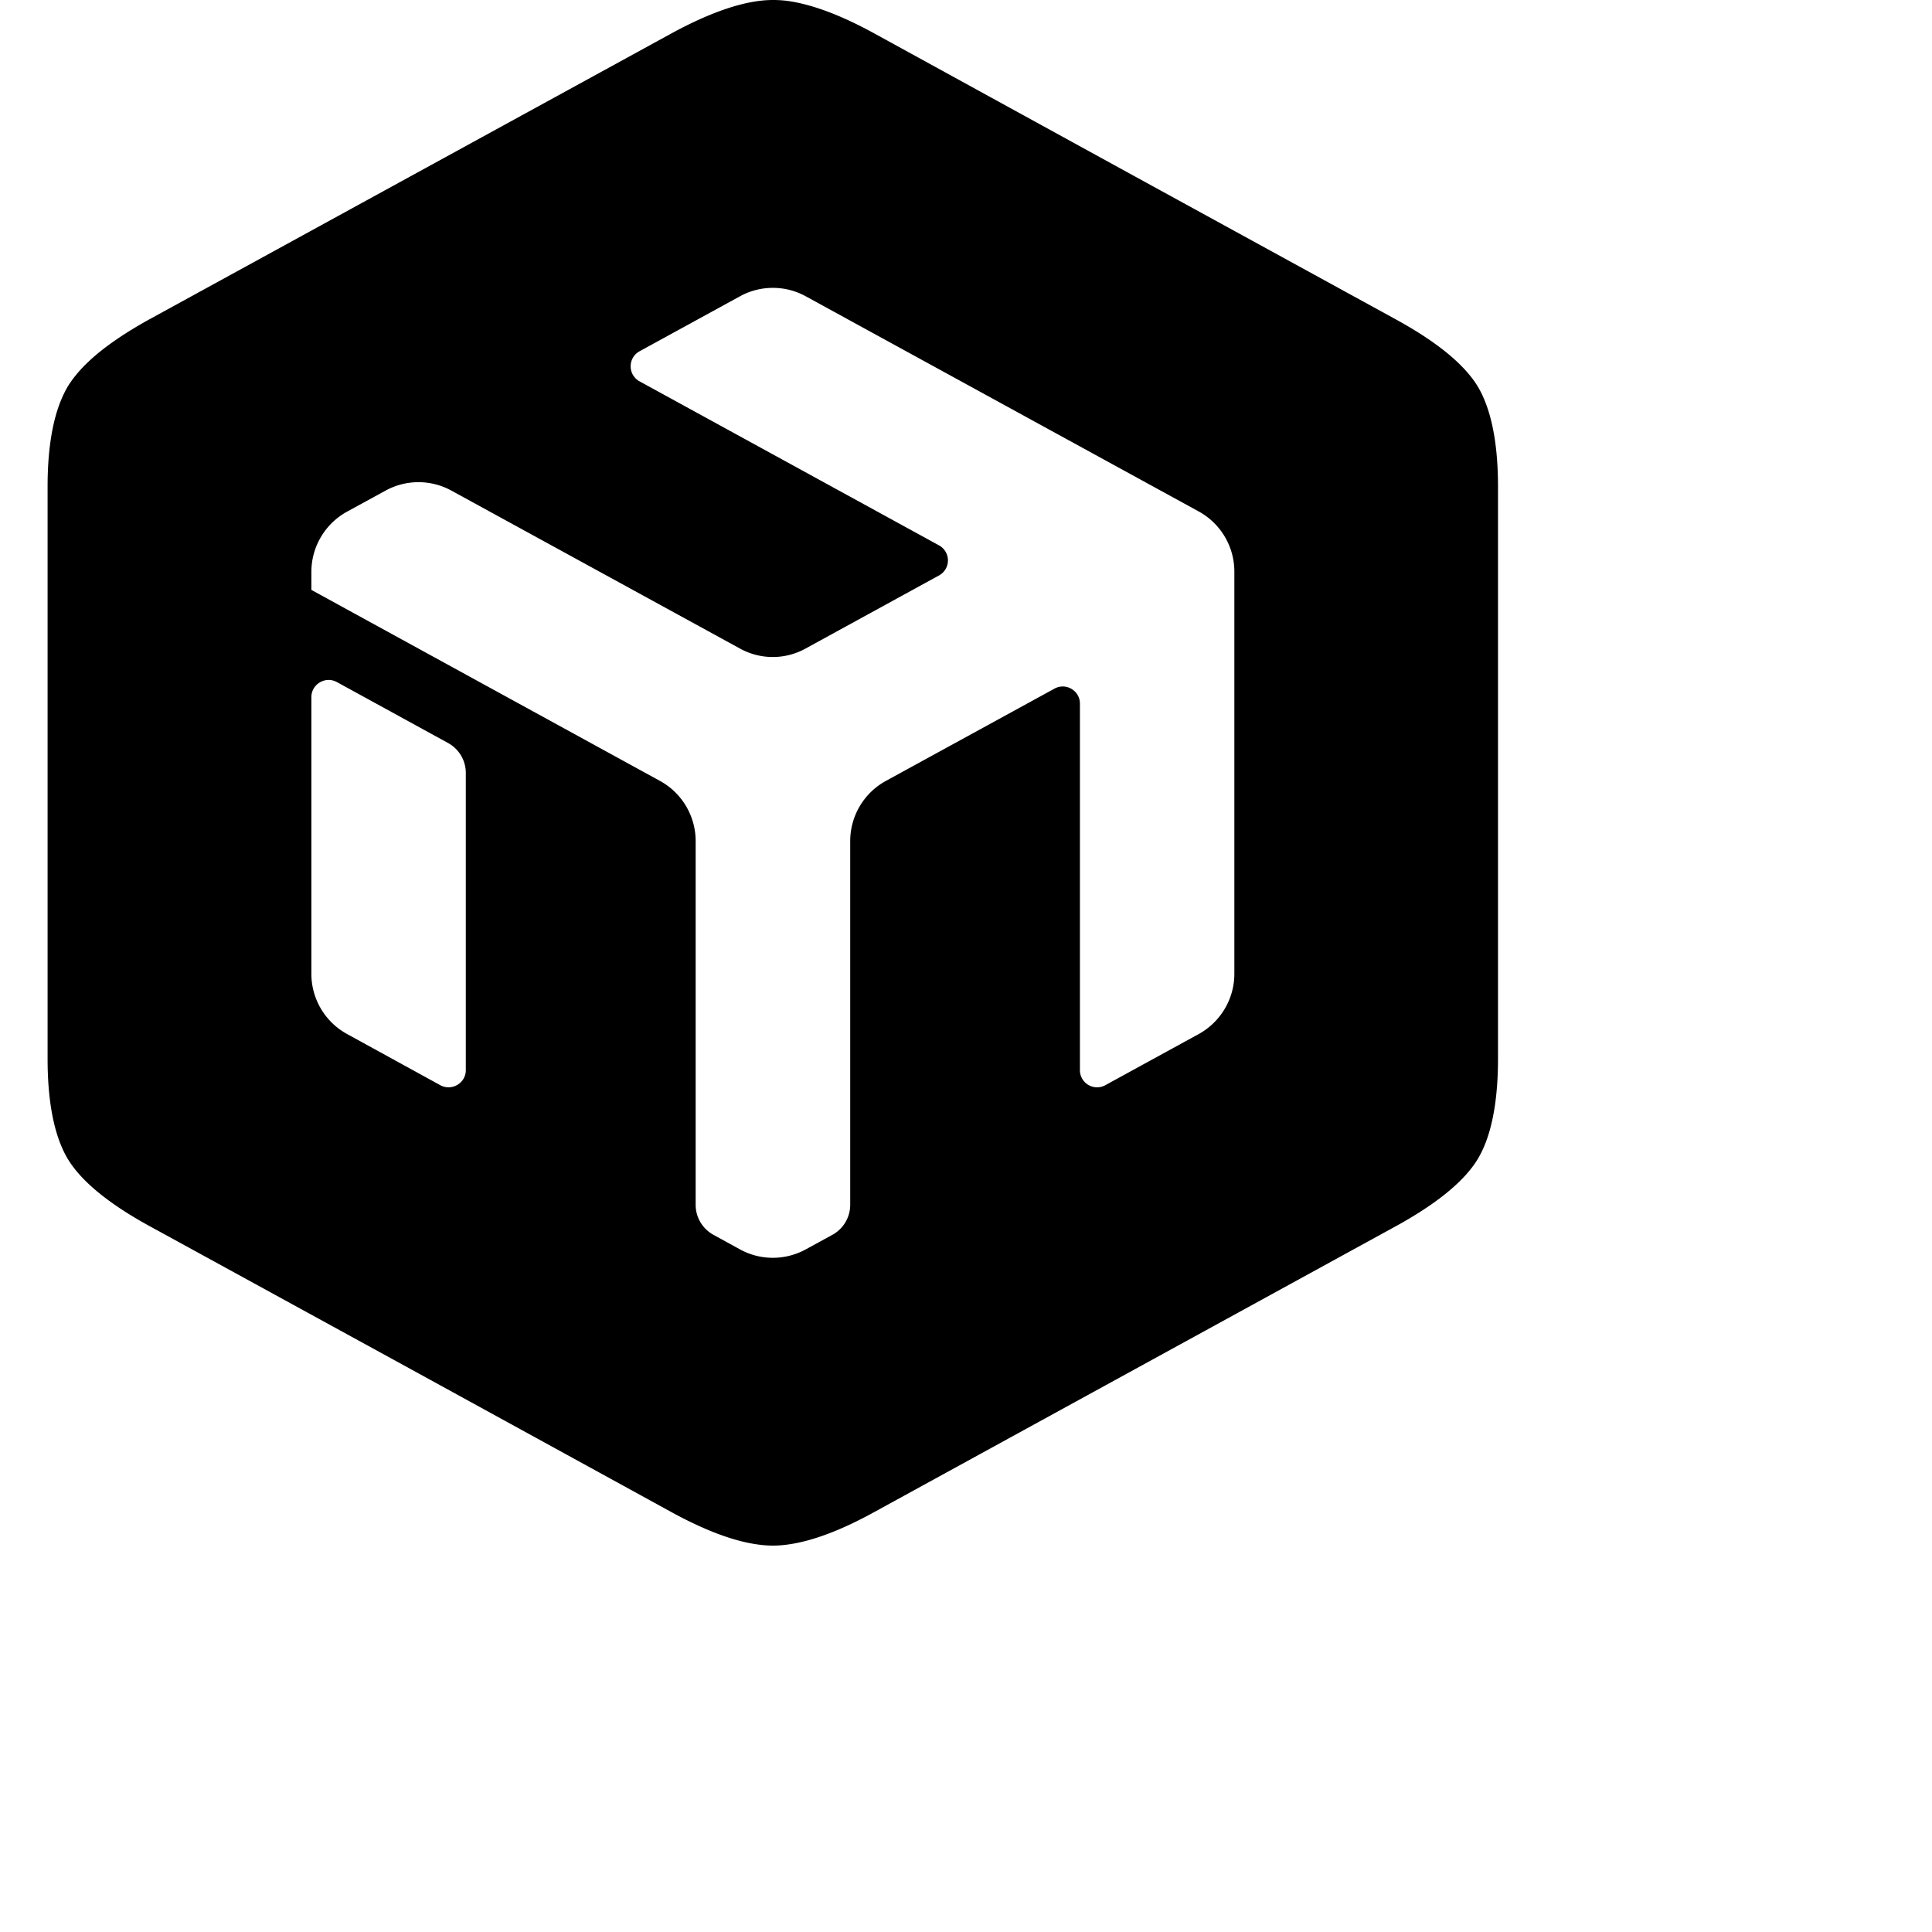
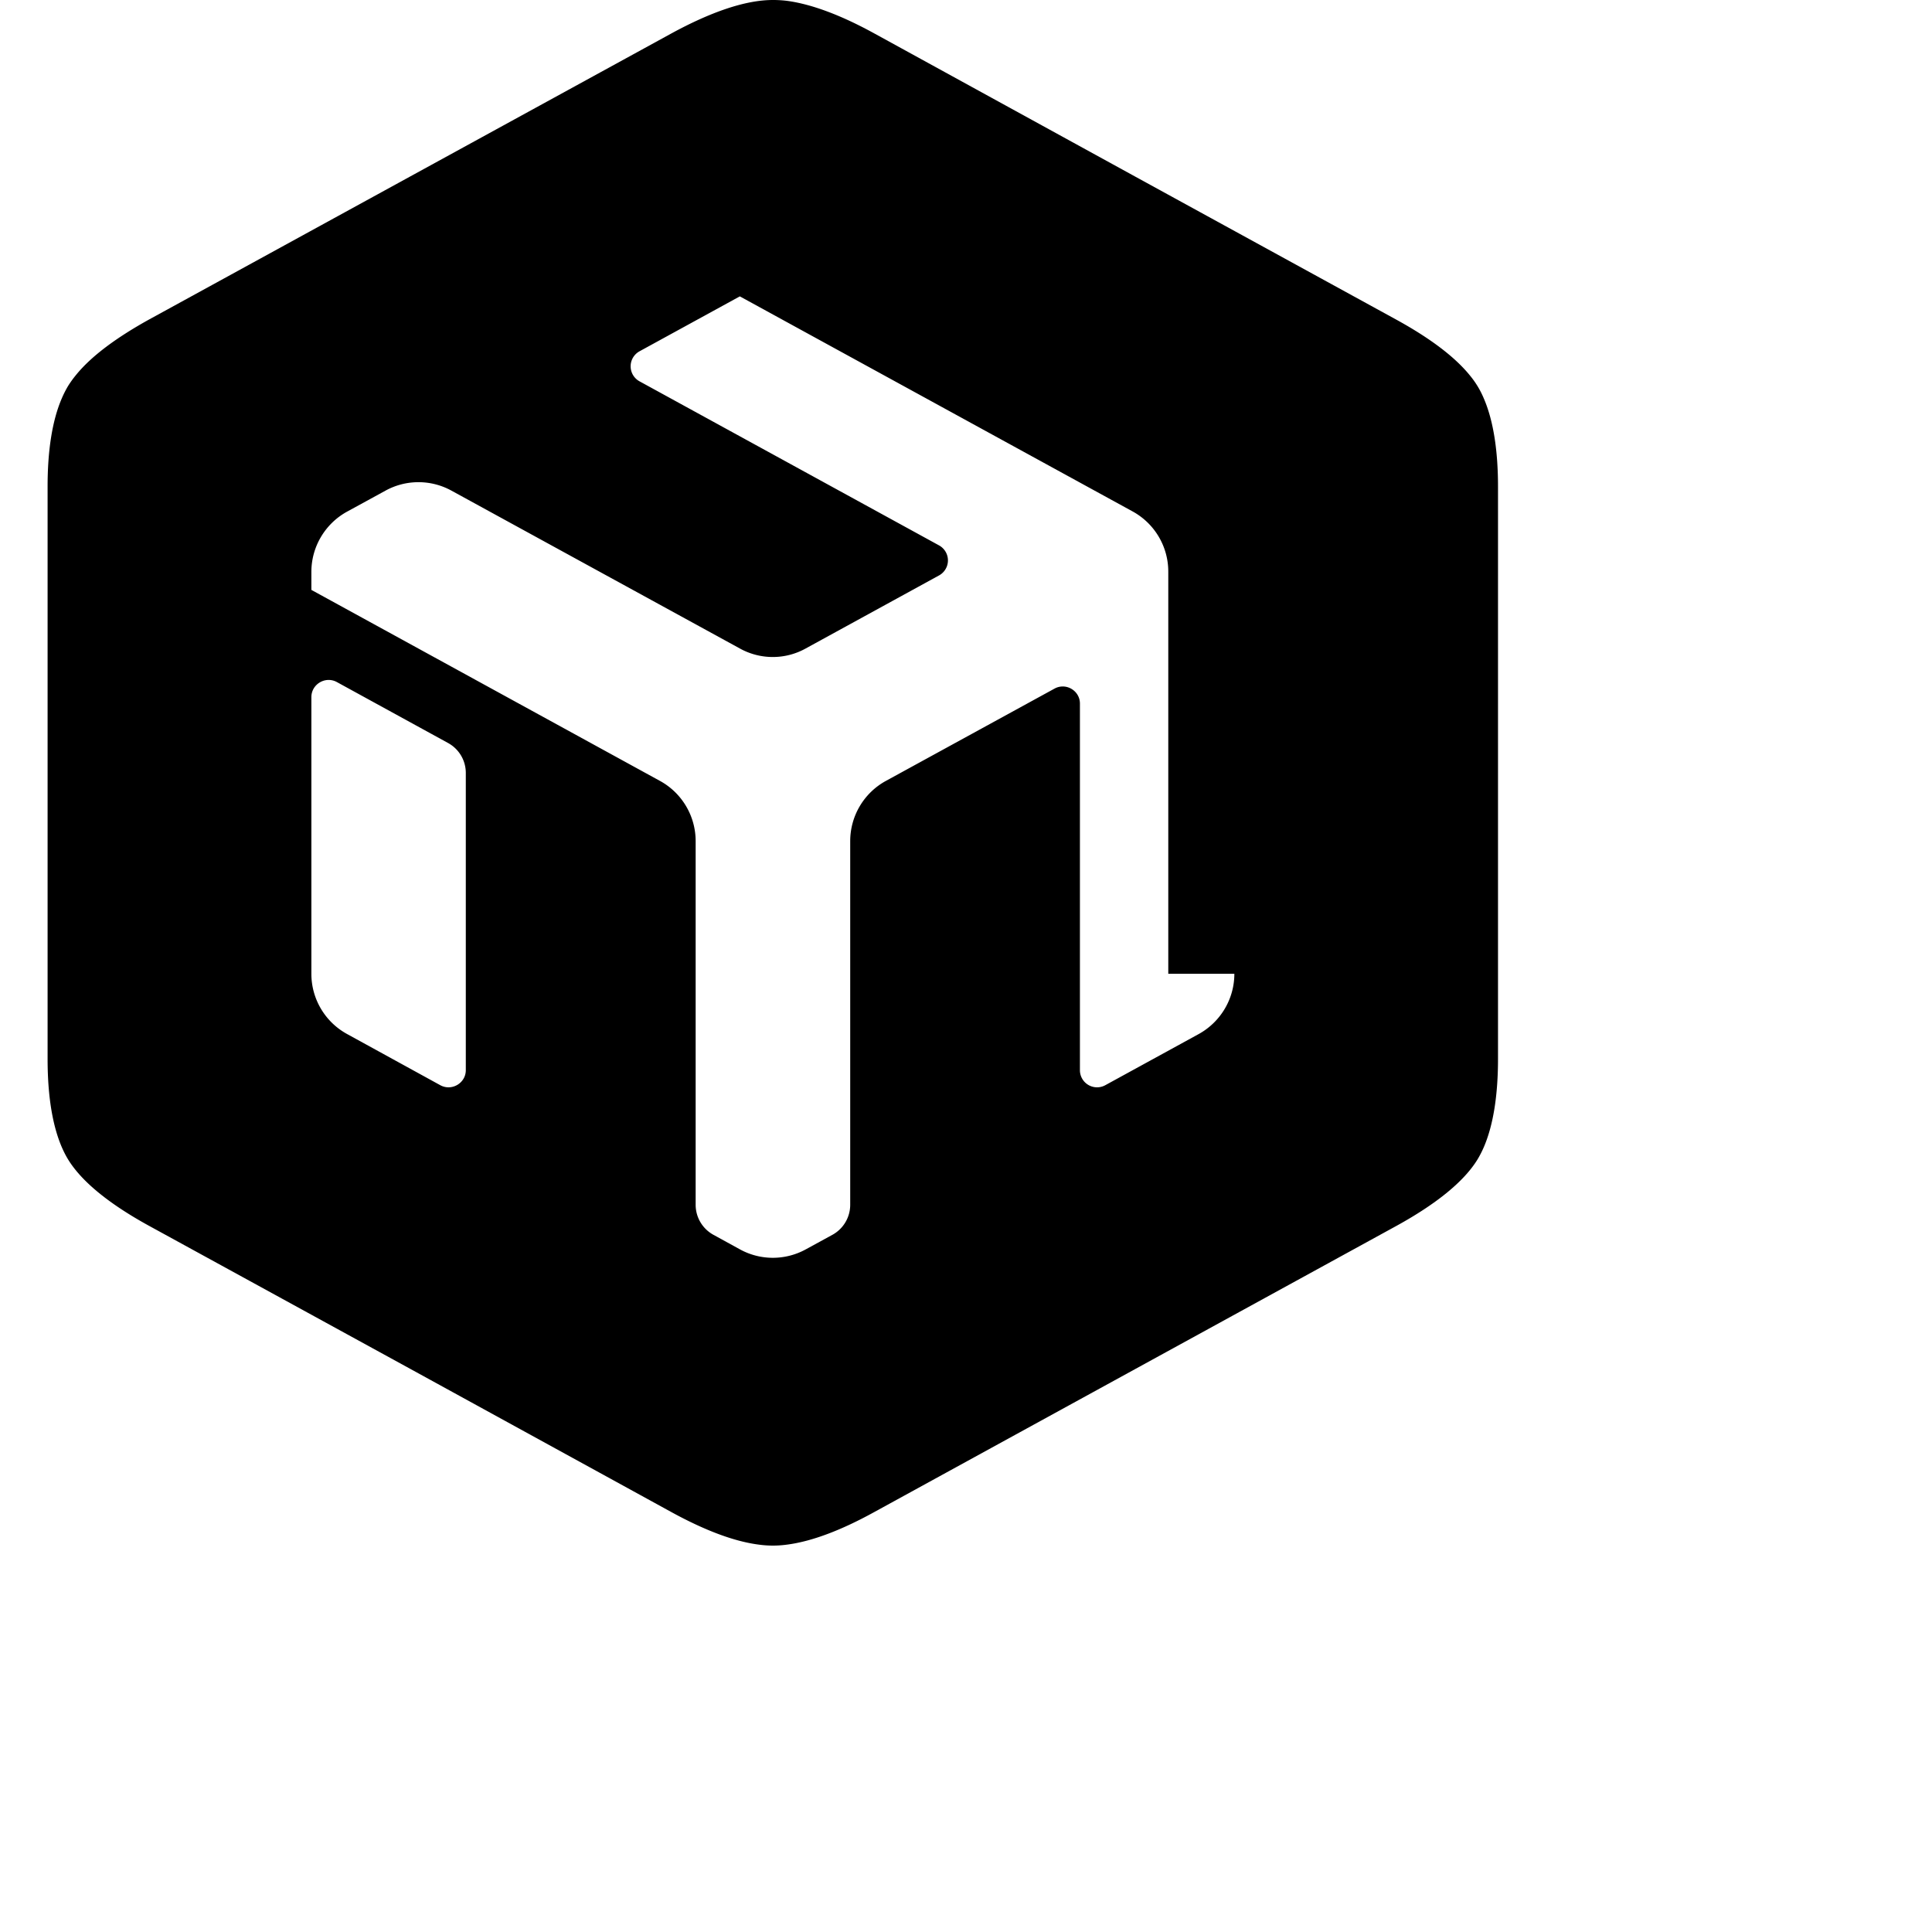
<svg xmlns="http://www.w3.org/2000/svg" role="img" viewBox="0 0 30 30" id="Mikrotik--Streamline-Simple-Icons" height="30" width="30">
  <desc>
        Mikrotik Streamline Icon: https://streamlinehq.com
    </desc>
  <title>Mikrotik</title>
-   <path d="M23.041 6.188a1.404 1.404 0 0 0 -0.218 -0.36c-0.24 -0.296 -0.634 -0.586 -1.14 -0.864l-4.052 -2.22L13.576 0.519C13.074 0.243 12.61 0.065 12.22 0.013A1.772 1.772 0 0 0 12 0c-0.432 0 -0.974 0.192 -1.576 0.52L6.37 2.74 2.317 4.96c-0.504 0.279 -0.9 0.569 -1.14 0.867a1.59 1.59 0 0 0 -0.122 0.17 1.654 1.654 0 0 0 -0.096 0.19c-0.15 0.348 -0.22 0.816 -0.22 1.368v8.887c0 0.66 0.1 1.2 0.316 1.558 0.216 0.356 0.66 0.706 1.262 1.036l4.054 2.22 4.053 2.223c0.504 0.276 0.966 0.456 1.36 0.506 0.145 0.02 0.291 0.02 0.436 0 0.39 -0.05 0.852 -0.228 1.356 -0.506l8.107 -4.443c0.6 -0.33 1.046 -0.68 1.262 -1.036 0.036 -0.06 0.068 -0.123 0.096 -0.188 0.15 -0.348 0.22 -0.818 0.22 -1.37V7.556c0 -0.552 -0.07 -1.02 -0.22 -1.368zM7.233 16.618c0 0.2 -0.218 0.33 -0.396 0.233l-1.45 -0.796a1.066 1.066 0 0 1 -0.552 -0.934v-4.296c0 -0.2 0.216 -0.33 0.394 -0.235l1.728 0.947a0.53 0.53 0 0 1 0.276 0.468v4.612zm11.934 -1.497c0 0.39 -0.213 0.748 -0.554 0.936l-1.45 0.794a0.266 0.266 0 0 1 -0.394 -0.234v-5.692c0 -0.2 -0.217 -0.33 -0.395 -0.232l-2.62 1.434c-0.34 0.187 -0.552 0.545 -0.552 0.934v5.646a0.532 0.532 0 0 1 -0.278 0.468l-0.41 0.224c-0.32 0.176 -0.707 0.176 -1.026 0l-0.408 -0.224a0.532 0.532 0 0 1 -0.278 -0.468v-5.646c0 -0.389 -0.212 -0.747 -0.552 -0.934L4.835 9.16v-0.28c0 -0.388 0.212 -0.746 0.552 -0.934l0.6 -0.328a1.064 1.064 0 0 1 1.022 0l4.48 2.452c0.318 0.176 0.704 0.176 1.021 0l2.07 -1.134a0.266 0.266 0 0 0 0 -0.468L9.932 5.922a0.266 0.266 0 0 1 0 -0.468l1.556 -0.852c0.32 -0.176 0.707 -0.176 1.026 0l6.1 3.34c0.342 0.188 0.554 0.547 0.553 0.936v6.243z" fill="#000000" stroke-width="1" />
+   <path d="M23.041 6.188a1.404 1.404 0 0 0 -0.218 -0.36c-0.24 -0.296 -0.634 -0.586 -1.14 -0.864l-4.052 -2.22L13.576 0.519C13.074 0.243 12.61 0.065 12.22 0.013A1.772 1.772 0 0 0 12 0c-0.432 0 -0.974 0.192 -1.576 0.52L6.37 2.74 2.317 4.96c-0.504 0.279 -0.9 0.569 -1.14 0.867a1.59 1.59 0 0 0 -0.122 0.17 1.654 1.654 0 0 0 -0.096 0.19c-0.15 0.348 -0.22 0.816 -0.22 1.368v8.887c0 0.66 0.1 1.2 0.316 1.558 0.216 0.356 0.66 0.706 1.262 1.036l4.054 2.22 4.053 2.223c0.504 0.276 0.966 0.456 1.36 0.506 0.145 0.02 0.291 0.02 0.436 0 0.39 -0.05 0.852 -0.228 1.356 -0.506l8.107 -4.443c0.6 -0.33 1.046 -0.68 1.262 -1.036 0.036 -0.06 0.068 -0.123 0.096 -0.188 0.15 -0.348 0.22 -0.818 0.22 -1.37V7.556c0 -0.552 -0.07 -1.02 -0.22 -1.368zM7.233 16.618c0 0.2 -0.218 0.33 -0.396 0.233l-1.45 -0.796a1.066 1.066 0 0 1 -0.552 -0.934v-4.296c0 -0.2 0.216 -0.33 0.394 -0.235l1.728 0.947a0.53 0.53 0 0 1 0.276 0.468v4.612zm11.934 -1.497c0 0.39 -0.213 0.748 -0.554 0.936l-1.45 0.794a0.266 0.266 0 0 1 -0.394 -0.234v-5.692c0 -0.2 -0.217 -0.33 -0.395 -0.232l-2.62 1.434c-0.34 0.187 -0.552 0.545 -0.552 0.934v5.646a0.532 0.532 0 0 1 -0.278 0.468l-0.41 0.224c-0.32 0.176 -0.707 0.176 -1.026 0l-0.408 -0.224a0.532 0.532 0 0 1 -0.278 -0.468v-5.646c0 -0.389 -0.212 -0.747 -0.552 -0.934L4.835 9.16v-0.28c0 -0.388 0.212 -0.746 0.552 -0.934l0.6 -0.328a1.064 1.064 0 0 1 1.022 0l4.48 2.452c0.318 0.176 0.704 0.176 1.021 0l2.07 -1.134a0.266 0.266 0 0 0 0 -0.468L9.932 5.922a0.266 0.266 0 0 1 0 -0.468l1.556 -0.852l6.1 3.34c0.342 0.188 0.554 0.547 0.553 0.936v6.243z" fill="#000000" stroke-width="1" />
</svg>